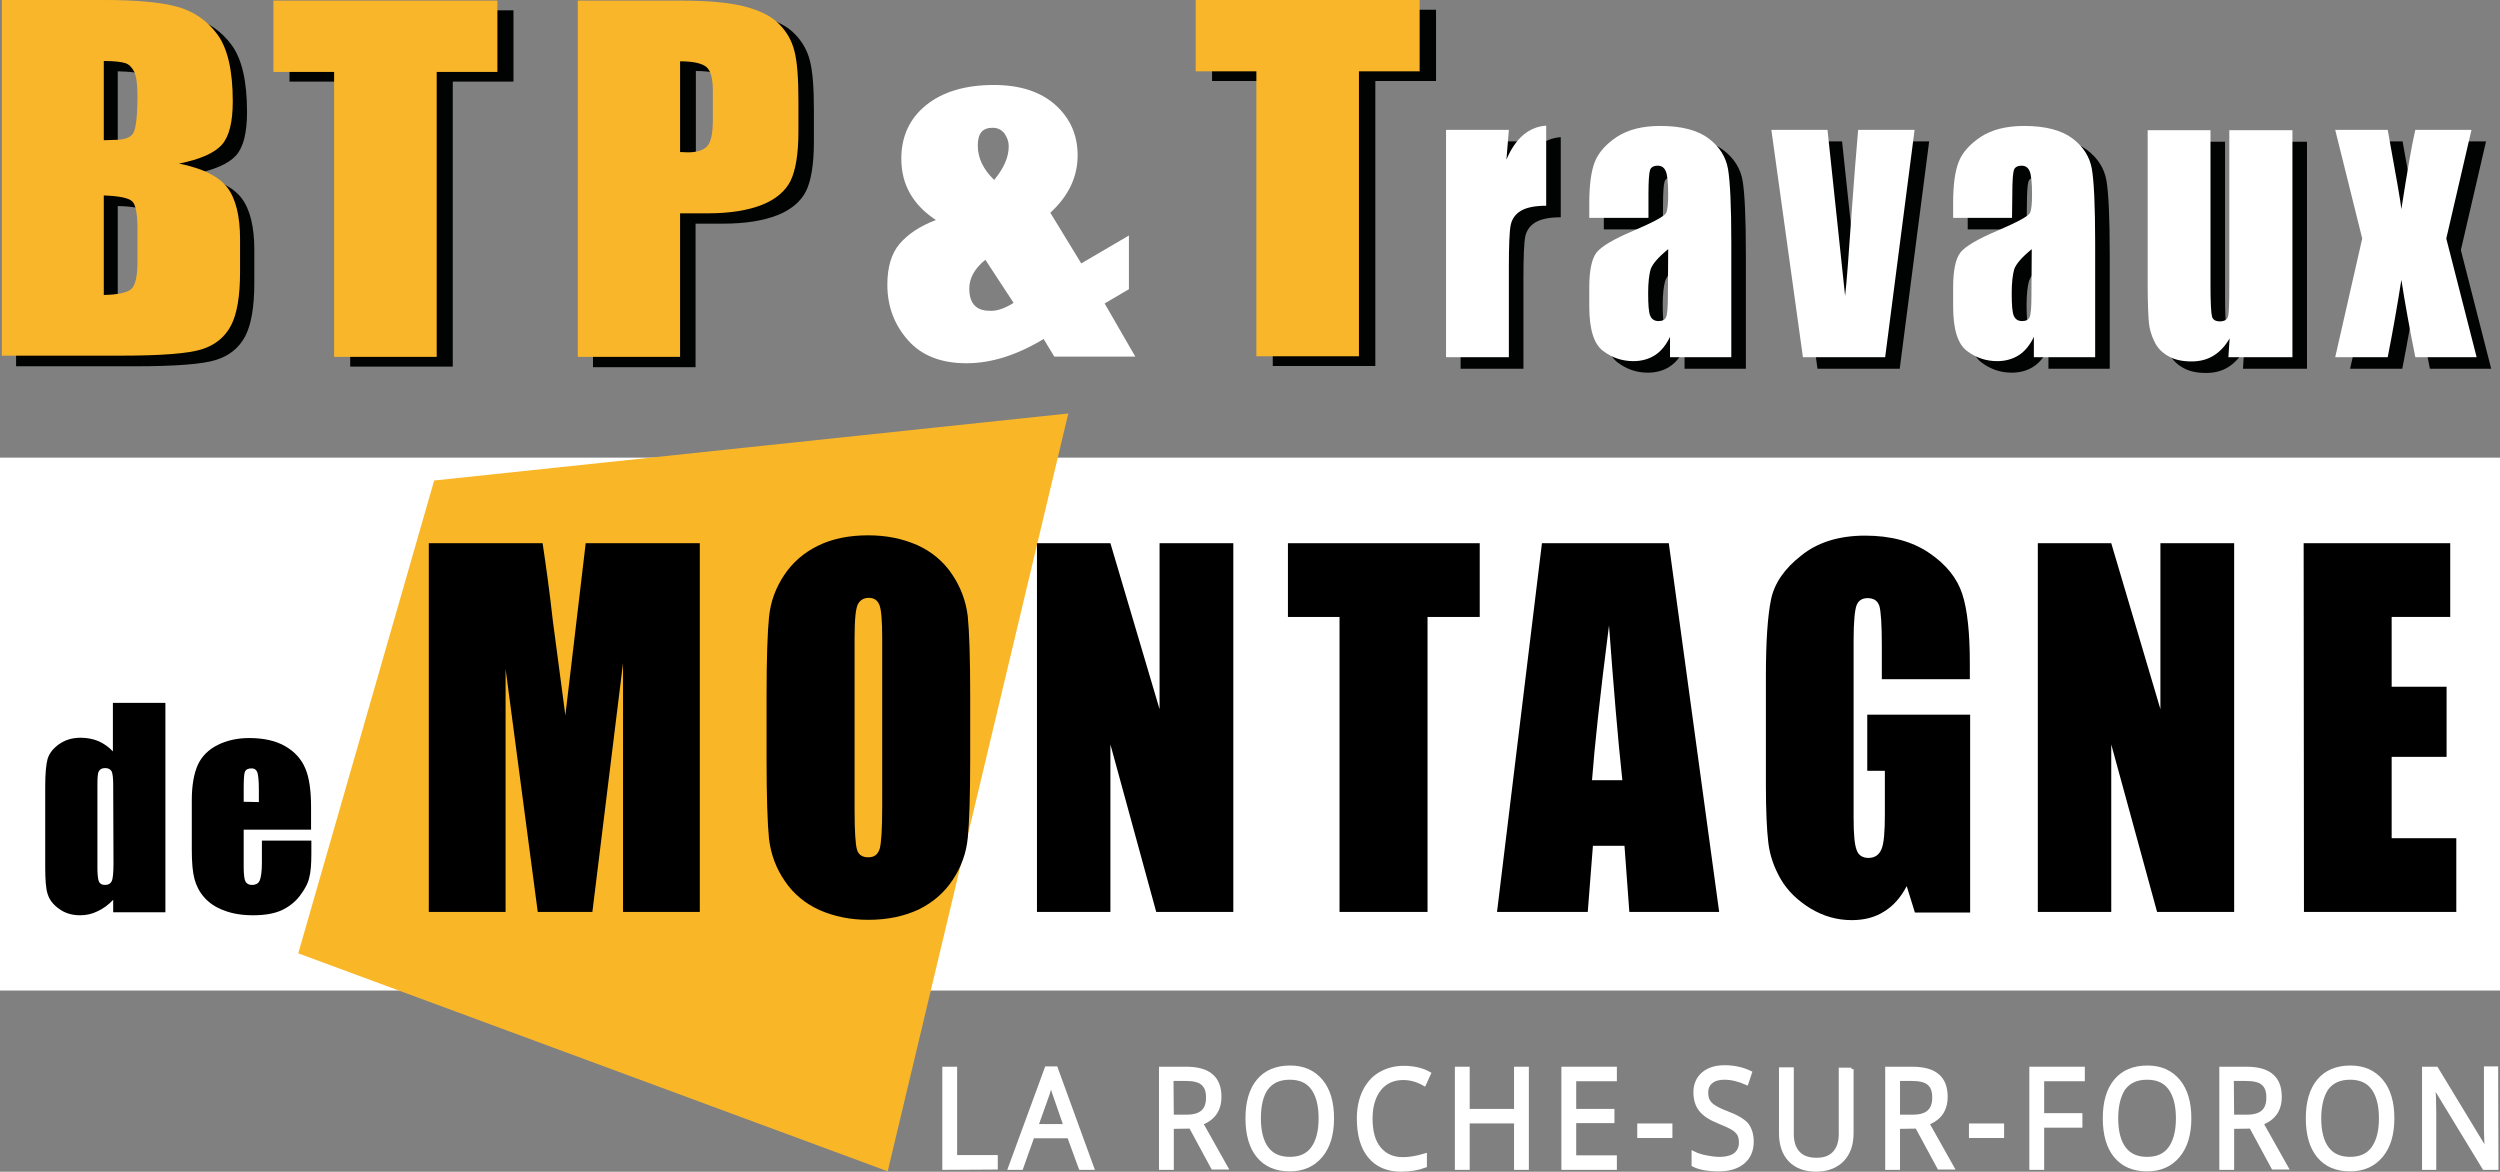
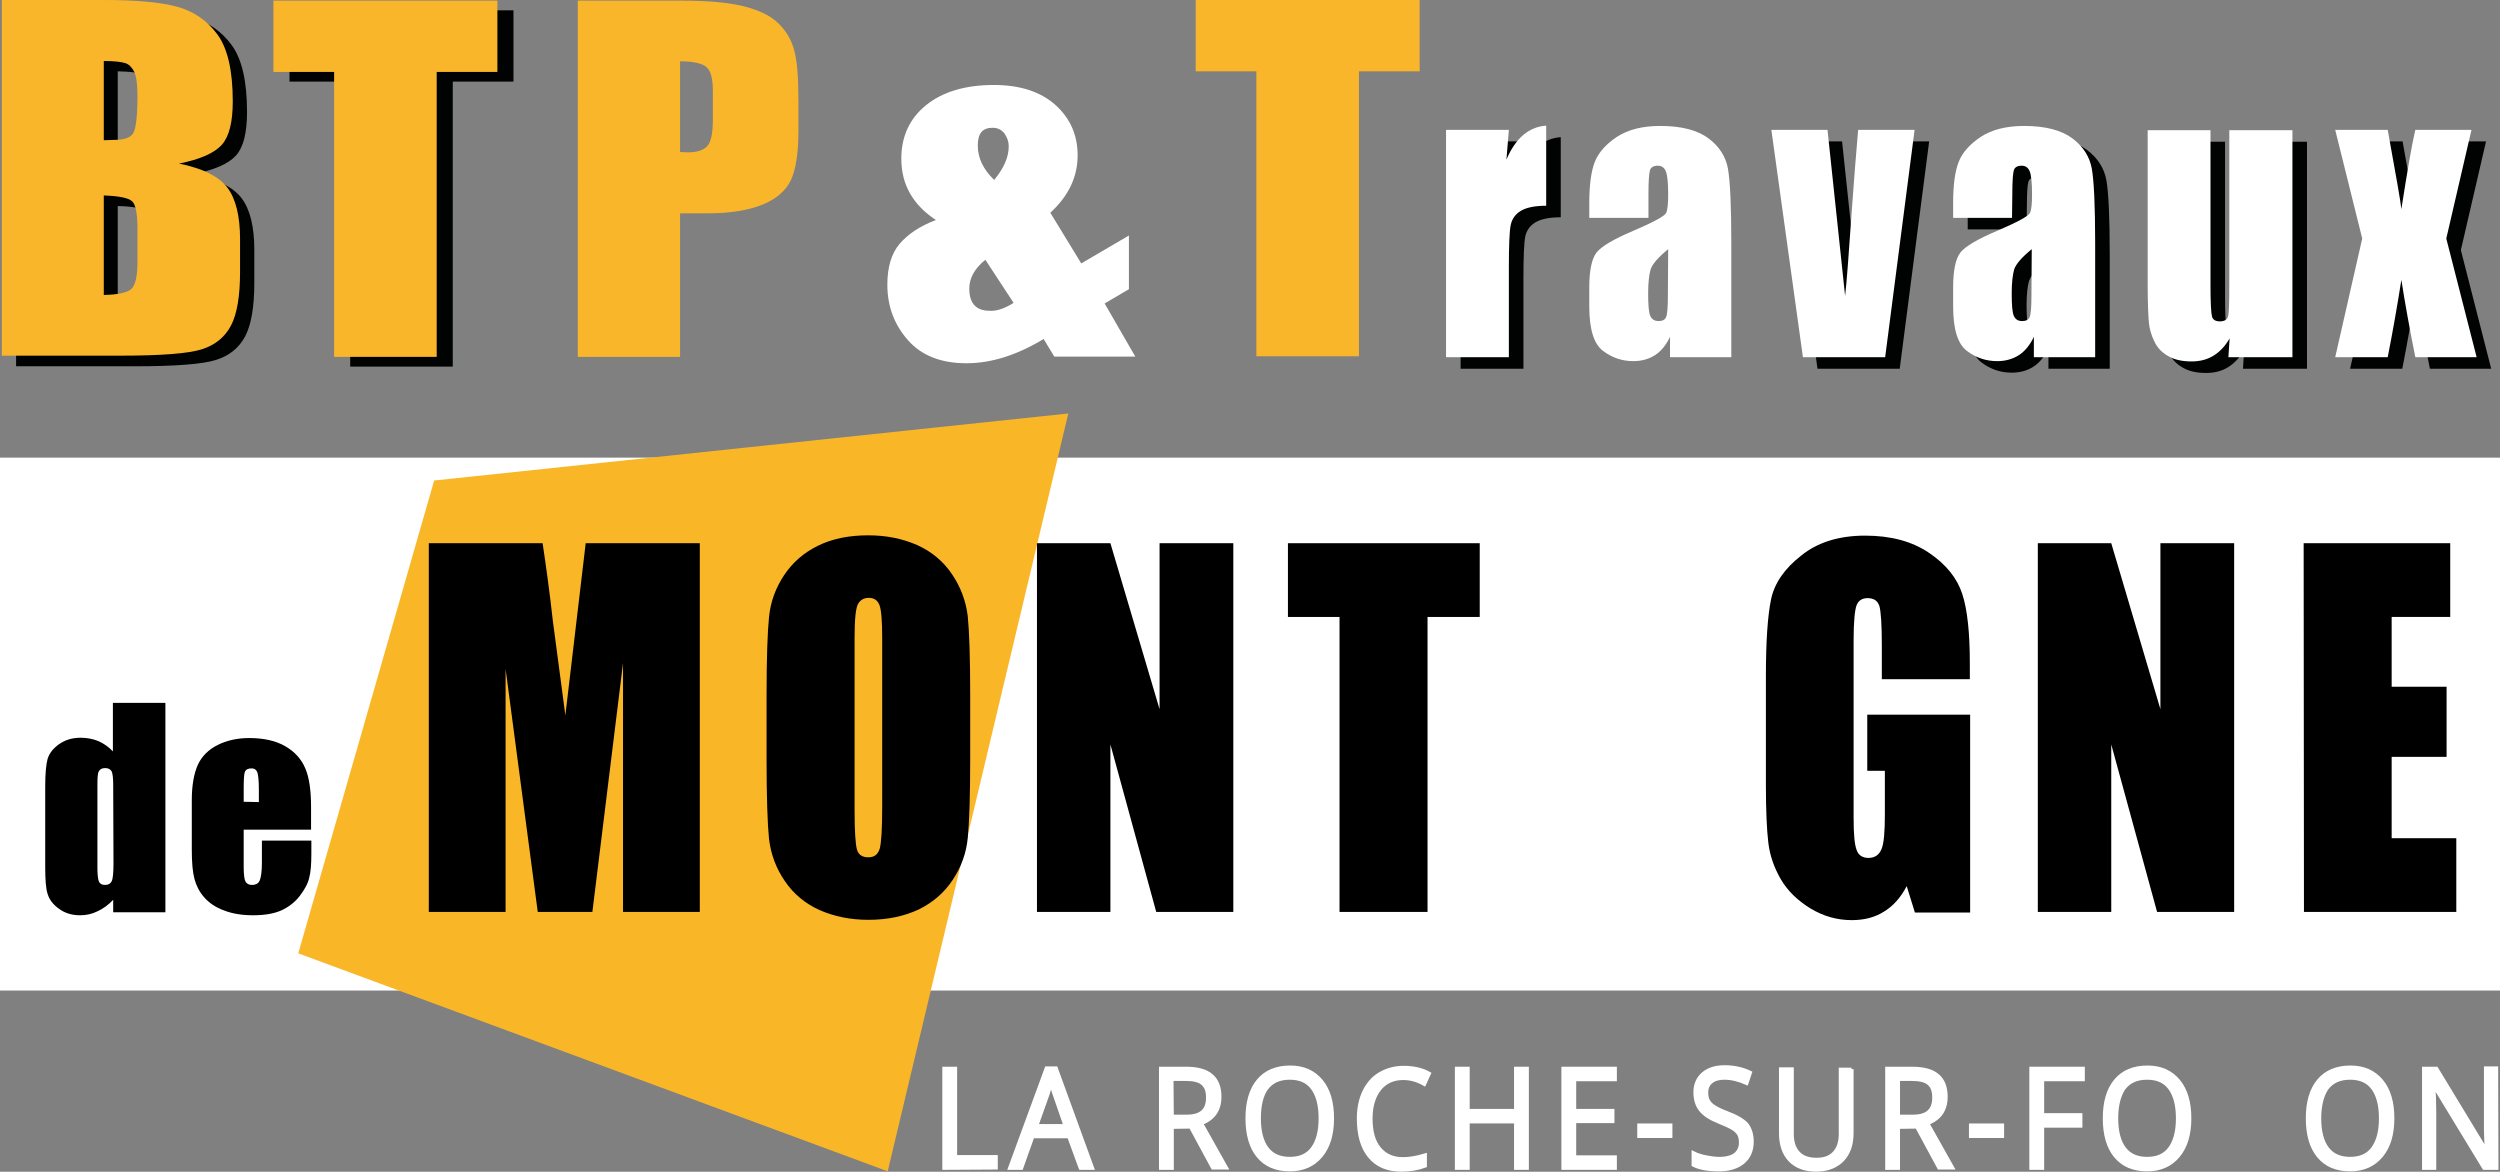
<svg xmlns="http://www.w3.org/2000/svg" id="Calque_1" x="0px" y="0px" viewBox="0 0 823.8 386.1" style="enable-background:new 0 0 823.8 386.1;" xml:space="preserve">
  <rect x="0" y="0" width="823.8" height="386.1" fill="#808080" stroke="none" />
  <style type="text/css">	.st0{fill:#FFFFFF;}	.st1{fill:#F9B627;stroke:#F9B627;stroke-width:9.888;stroke-miterlimit:10;}	.st2{fill:#FFFFFF;stroke:#FFFFFF;stroke-width:1.383;stroke-miterlimit:10;}	.st3{fill:#010202;}	.st4{fill:#FAB62A;}</style>
  <g>
    <rect y="150.8" class="st0" width="823.8" height="175.6" />
    <polygon class="st1" points="289,379.4 104.3,311.1 146.9,162.9 345.6,141.9  " />
    <g>
      <g>
        <path class="st2" d="M311.2,384.8v-32.6h3.5v29.1h13.4v3.4L311.2,384.8L311.2,384.8z" />
        <path class="st2" d="M356.1,384.8l-3.8-10.4h-12.1l-3.7,10.4h-3.6l12-32.7h3l11.9,32.7H356.1z M351.2,371.1l-3.5-10.1     c-0.5-1.3-0.9-2.8-1.4-4.7c-0.3,1.4-0.7,3-1.3,4.7l-3.6,10.1H351.2z" />
        <path class="st2" d="M386.1,371.3v13.5h-3.5v-32.6h8.3c3.7,0,6.5,0.8,8.2,2.3c1.8,1.5,2.7,3.8,2.7,6.9c0,4.3-2,7.2-6.1,8.7     l8.2,14.6h-4.2l-7.3-13.5L386.1,371.3L386.1,371.3z M386.1,368h4.8c2.5,0,4.3-0.5,5.5-1.6c1.2-1.1,1.7-2.7,1.7-4.8     c0-2.2-0.6-3.7-1.8-4.7s-3.1-1.4-5.7-1.4H386L386.1,368L386.1,368z" />
        <path class="st2" d="M438.9,368.5c0,5.2-1.2,9.3-3.7,12.3s-5.9,4.5-10.2,4.5c-4.5,0-7.9-1.5-10.3-4.4c-2.4-2.9-3.6-7.1-3.6-12.4     s1.2-9.4,3.6-12.3c2.4-2.9,5.9-4.4,10.4-4.4c4.4,0,7.7,1.5,10.2,4.5C437.7,359.2,438.9,363.3,438.9,368.5z M414.8,368.5     c0,4.4,0.9,7.8,2.6,10c1.7,2.3,4.3,3.4,7.6,3.4c3.4,0,5.9-1.1,7.6-3.4c1.7-2.3,2.6-5.6,2.6-10c0-4.4-0.9-7.7-2.6-10     s-4.2-3.4-7.6-3.4c-3.4,0-5.9,1.1-7.7,3.4C415.6,360.8,414.8,364.2,414.8,368.5z" />
        <path class="st2" d="M462.4,355.2c-3.3,0-6,1.2-7.9,3.6c-1.9,2.4-2.9,5.6-2.9,9.8c0,4.3,0.9,7.6,2.8,9.9c1.9,2.3,4.5,3.5,7.9,3.5     c2.1,0,4.5-0.4,7.2-1.2v3.3c-2.1,0.8-4.7,1.3-7.8,1.3c-4.5,0-7.9-1.5-10.3-4.4c-2.4-2.9-3.6-7-3.6-12.4c0-3.4,0.6-6.3,1.8-8.8     s2.9-4.5,5.1-5.8s4.8-2.1,7.8-2.1c3.2,0,6,0.6,8.3,1.9l-1.5,3.3C467,355.8,464.7,355.2,462.4,355.2z" />
        <path class="st2" d="M503.1,384.8h-3.5v-15.3h-16v15.3h-3.5v-32.6h3.5v13.9h16v-13.9h3.5V384.8z" />
        <path class="st2" d="M532.1,384.8h-16.9v-32.6h16.9v3.4h-13.4v10.5h12.6v3.3h-12.6v12h13.4V384.8z" />
        <path class="st2" d="M540.2,374.3v-3.4h10.2v3.4H540.2z" />
        <path class="st2" d="M577.2,376.2c0,2.9-1,5.1-2.9,6.7c-1.9,1.6-4.6,2.4-7.9,2.4c-3.6,0-6.4-0.5-8.3-1.5v-3.7     c1.2,0.6,2.6,1,4.1,1.3s2.9,0.5,4.4,0.5c2.3,0,4.1-0.5,5.3-1.4c1.2-1,1.8-2.3,1.8-4c0-1.1-0.2-2.1-0.6-2.8     c-0.4-0.7-1.1-1.4-2.1-2c-1-0.6-2.5-1.3-4.5-2.1c-2.8-1.1-4.8-2.4-6-3.9c-1.2-1.5-1.8-3.4-1.8-5.8c0-2.5,0.9-4.5,2.6-6     c1.8-1.5,4.1-2.2,7-2.2c3,0,5.8,0.6,8.3,1.8l-1.1,3.3c-2.5-1.1-4.9-1.7-7.3-1.7c-1.9,0-3.3,0.4-4.4,1.3c-1.1,0.9-1.6,2.1-1.6,3.6     c0,1.1,0.2,2.1,0.6,2.8c0.4,0.7,1,1.4,2,2c0.9,0.6,2.3,1.3,4.2,2c3.2,1.2,5.4,2.5,6.6,3.9C576.6,372.1,577.2,373.9,577.2,376.2z" />
        <path class="st2" d="M610.1,352.3v21.1c0,3.7-1,6.6-3.1,8.8c-2.1,2.1-5,3.2-8.6,3.2s-6.5-1.1-8.5-3.2c-2-2.1-3-5.1-3-8.8v-21h3.5     v21.3c0,2.7,0.7,4.8,2.1,6.3c1.4,1.5,3.4,2.2,6.1,2.2c2.6,0,4.5-0.7,5.9-2.2s2.1-3.6,2.1-6.3v-21.2h3.5V352.3z" />
        <path class="st2" d="M625.4,371.3v13.5h-3.5v-32.6h8.3c3.7,0,6.5,0.8,8.2,2.3c1.8,1.5,2.7,3.8,2.7,6.9c0,4.3-2,7.2-6.1,8.7     l8.2,14.6H639l-7.3-13.5L625.4,371.3L625.4,371.3z M625.4,368h4.8c2.5,0,4.3-0.5,5.5-1.6c1.2-1.1,1.7-2.7,1.7-4.8     c0-2.2-0.6-3.7-1.8-4.7c-1.2-1-3.1-1.4-5.7-1.4h-4.5V368z" />
        <path class="st2" d="M649.5,374.3v-3.4h10.2v3.4H649.5z" />
        <path class="st2" d="M672.9,384.8h-3.5v-32.6h16.9v3.4h-13.4v11.9h12.6v3.4h-12.6V384.8z" />
        <path class="st2" d="M721.4,368.5c0,5.2-1.2,9.3-3.7,12.3s-5.9,4.5-10.2,4.5c-4.5,0-7.9-1.5-10.3-4.4c-2.4-2.9-3.6-7.1-3.6-12.4     s1.2-9.4,3.6-12.3c2.4-2.9,5.9-4.4,10.4-4.4c4.4,0,7.7,1.5,10.2,4.5C720.2,359.2,721.4,363.3,721.4,368.5z M697.3,368.5     c0,4.4,0.9,7.8,2.6,10c1.7,2.3,4.3,3.4,7.6,3.4c3.4,0,5.9-1.1,7.6-3.4s2.6-5.6,2.6-10c0-4.4-0.9-7.7-2.6-10s-4.2-3.4-7.6-3.4     c-3.4,0-5.9,1.1-7.7,3.4C698.2,360.8,697.3,364.2,697.3,368.5z" />
-         <path class="st2" d="M735.5,371.3v13.5H732v-32.6h8.3c3.7,0,6.5,0.8,8.2,2.3c1.8,1.5,2.7,3.8,2.7,6.9c0,4.3-2,7.2-6.1,8.7     l8.2,14.6h-4.2l-7.3-13.5L735.5,371.3L735.5,371.3z M735.5,368h4.8c2.5,0,4.3-0.5,5.5-1.6c1.2-1.1,1.7-2.7,1.7-4.8     c0-2.2-0.6-3.7-1.8-4.7c-1.2-1-3.1-1.4-5.7-1.4h-4.6L735.5,368L735.5,368z" />
        <path class="st2" d="M788.3,368.5c0,5.2-1.2,9.3-3.7,12.3s-5.9,4.5-10.2,4.5c-4.5,0-7.9-1.5-10.3-4.4c-2.4-2.9-3.6-7.1-3.6-12.4     s1.2-9.4,3.6-12.3c2.4-2.9,5.9-4.4,10.4-4.4c4.4,0,7.7,1.5,10.2,4.5C787.1,359.2,788.3,363.3,788.3,368.5z M764.2,368.5     c0,4.4,0.9,7.8,2.6,10c1.7,2.3,4.3,3.4,7.6,3.4c3.4,0,5.9-1.1,7.6-3.4c1.7-2.3,2.6-5.6,2.6-10c0-4.4-0.9-7.7-2.6-10     s-4.2-3.4-7.6-3.4s-5.9,1.1-7.7,3.4C765.1,360.8,764.2,364.2,764.2,368.5z" />
        <path class="st2" d="M822.6,384.8h-4L802,357.5h-0.2c0.2,3.2,0.3,6.1,0.3,8.8v18.5h-3.3v-32.6h4l16.5,27.2h0.2     c0-0.4-0.1-1.7-0.2-3.9s-0.1-3.7-0.1-4.7v-18.7h3.3L822.6,384.8L822.6,384.8z" />
      </g>
    </g>
    <g>
      <path class="st0" d="M372,77.6v17.7l-8,4.7l10.1,17.5h-26.7l-3.5-5.8c-8.9,5.4-17.4,8-25.4,8c-8.4,0-14.8-2.5-19.3-7.6    s-6.8-11.1-6.8-18.3c0-5.7,1.3-10.2,4-13.4s6.7-5.9,12-7.9c-7.6-5-11.4-11.7-11.4-20.2c0-7.3,2.7-13.2,8.1-17.6    c5.4-4.4,12.9-6.7,22.4-6.7c8.6,0,15.3,2.2,20.2,6.5c4.9,4.4,7.4,9.9,7.4,16.7c0,7.1-3,13.4-9,18.9l10.2,16.7L372,77.6z M334,99.8    l-9.3-14.2c-3.6,2.9-5.3,6.1-5.3,9.5c0,2.5,0.6,4.3,1.7,5.5s2.8,1.8,4.9,1.8C328.3,102.6,331,101.7,334,99.8z M327.6,59.3    c3.2-3.9,4.8-7.5,4.8-11.1c0-1.5-0.5-2.9-1.4-4.2c-1-1.3-2.3-1.9-4-1.9c-1.6,0-2.8,0.5-3.6,1.4c-0.8,1-1.2,2.4-1.2,4.4    C322.2,52.1,324,55.8,327.6,59.3z" />
    </g>
    <g>
      <g>
        <path d="M230.6,179v121.5h-25.3v-82l-10.1,82h-18l-10.6-80.1v80.1h-25.3V179h37.5c1.1,7.3,2.3,15.9,3.4,25.8l4.1,30.9L193,179     L230.6,179L230.6,179z" />
        <path d="M319.7,250.2c0,12.2-0.3,20.8-0.8,25.9c-0.5,5.1-2.2,9.7-5,13.9s-6.5,7.4-11.2,9.7c-4.7,2.2-10.2,3.4-16.5,3.4     c-6,0-11.3-1.1-16.1-3.2c-4.7-2.1-8.6-5.3-11.5-9.6c-2.9-4.2-4.6-8.9-5.2-13.9c-0.5-5-0.8-13.8-0.8-26.3v-20.8     c0-12.2,0.3-20.8,0.8-25.9s2.2-9.7,5-13.9s6.5-7.4,11.2-9.7c4.7-2.3,10.2-3.4,16.5-3.4c6,0,11.3,1.1,16.1,3.2     c4.7,2.1,8.6,5.3,11.5,9.6c2.9,4.3,4.6,8.9,5.2,13.9c0.5,5,0.8,13.8,0.8,26.3V250.2z M290.7,210.2c0-5.7-0.3-9.3-0.9-10.8     c-0.6-1.6-1.8-2.4-3.5-2.4c-1.5,0-2.7,0.6-3.5,1.9s-1.2,5-1.2,11.3v56.7c0,7.1,0.3,11.4,0.8,13.1s1.8,2.5,3.7,2.5     c2,0,3.2-0.9,3.8-2.9c0.5-1.9,0.8-6.4,0.8-13.6L290.7,210.2L290.7,210.2z" />
        <path d="M406.4,179v121.5H381l-15.1-55.2v55.2h-24.2V179h24.2l16.2,54.7V179H406.4z" />
        <path d="M487.6,179v24.3h-17.2v97.2h-29v-97.2h-17V179H487.6z" />
-         <path d="M549.9,179l16.6,121.5h-29.6l-1.6-21.8h-10.4l-1.7,21.8h-29.9L508.1,179H549.9z M534.6,257.1c-1.5-13.8-2.9-30.8-4.4-51     c-3,23.3-4.8,40.3-5.6,51H534.6z" />
        <path d="M649.1,223.8h-29v-11c0-7-0.3-11.3-0.8-13.1c-0.6-1.8-1.9-2.6-3.9-2.6c-1.8,0-3,0.8-3.6,2.3s-1,5.4-1,11.6v58.3     c0,5.5,0.3,9,1,10.8c0.6,1.7,1.9,2.6,3.9,2.6c2.1,0,3.5-1,4.3-2.9c0.8-1.9,1.1-5.8,1.1-11.4V254h-5.8v-18.5h33.9v65.2H631     l-2.7-8.7c-2,3.8-4.5,6.6-7.5,8.4c-3,1.9-6.5,2.8-10.6,2.8c-4.9,0-9.4-1.3-13.7-3.9c-4.2-2.6-7.5-5.8-9.7-9.6     c-2.2-3.8-3.6-7.8-4.1-12s-0.8-10.4-0.8-18.8v-36.1c0-11.6,0.6-20,1.7-25.3c1.1-5.3,4.4-10.1,9.9-14.4c5.4-4.4,12.5-6.6,21.1-6.6     c8.5,0,15.5,1.9,21.1,5.7c5.6,3.8,9.2,8.3,10.9,13.5c1.7,5.2,2.5,12.8,2.5,22.8L649.1,223.8L649.1,223.8z" />
        <path d="M736.2,179v121.5h-25.4l-15.1-55.2v55.2h-24.2V179h24.2l16.2,54.7V179H736.2z" />
        <path d="M759.1,179h48.3v24.3h-19.3v23h18.1v23.1h-18.1v26.8h21.3v24.3h-50.2L759.1,179L759.1,179z" />
      </g>
    </g>
    <g>
      <path d="M54.5,231.8v68.8H37.3v-4.1c-1.6,1.7-3.4,3-5.2,3.8c-1.8,0.9-3.7,1.3-5.7,1.3c-2.7,0-5-0.7-6.9-2.1c-2-1.4-3.2-3-3.8-4.9    c-0.6-1.8-0.8-4.8-0.8-9v-26.4c0-4.3,0.3-7.4,0.8-9.2c0.6-1.8,1.8-3.4,3.8-4.8s4.3-2.1,7.1-2.1c2.1,0,4.1,0.4,5.8,1.1    c1.8,0.8,3.4,1.9,4.8,3.4v-16h17.3V231.8z M37.3,258.4c0-2.1-0.2-3.5-0.5-4.2c-0.4-0.7-1.1-1.1-2.1-1.1s-1.7,0.3-2.1,1    c-0.4,0.6-0.5,2.1-0.5,4.3V286c0,2.3,0.2,3.8,0.5,4.5s1,1.1,2,1.1c1.1,0,1.8-0.4,2.2-1.2c0.4-0.8,0.6-2.8,0.6-5.9L37.3,258.4    L37.3,258.4z" />
      <path d="M102.5,273.4H80.3v12.2c0,2.5,0.2,4.2,0.6,4.9c0.4,0.7,1.1,1.1,2.1,1.1c1.3,0,2.2-0.5,2.6-1.5s0.7-2.9,0.7-5.7V277h16.3    v4.2c0,3.5-0.2,6.2-0.7,8c-0.4,1.9-1.5,3.9-3.1,6c-1.6,2.1-3.7,3.7-6.1,4.8c-2.5,1.1-5.6,1.6-9.3,1.6c-3.6,0-6.8-0.5-9.6-1.6    c-2.8-1-4.9-2.5-6.5-4.3s-2.6-3.8-3.2-6c-0.6-2.2-0.9-5.4-0.9-9.6v-16.4c0-4.9,0.7-8.8,2-11.7c1.3-2.8,3.5-5,6.5-6.5    s6.5-2.3,10.4-2.3c4.8,0,8.8,0.9,11.9,2.7c3.1,1.8,5.3,4.2,6.6,7.3c1.3,3,1.9,7.3,1.9,12.7L102.5,273.4L102.5,273.4z M85.3,264.3    v-4.1c0-2.9-0.2-4.8-0.5-5.7c-0.3-0.8-0.9-1.3-1.9-1.3c-1.2,0-1.9,0.4-2.2,1.1s-0.4,2.7-0.4,5.8v4.1L85.3,264.3L85.3,264.3z" />
    </g>
    <g>
      <g>
        <path class="st3" d="M5.1,3.5h33.7c10.6,0,18.7,0.7,24.2,2.2s9.9,4.5,13.3,9.1c3.4,4.6,5.1,11.9,5.1,22.1     c0,6.9-1.2,11.6-3.6,14.3c-2.4,2.7-7.1,4.8-14.1,6.2c7.8,1.6,13.1,4.2,15.9,7.9c2.8,3.7,4.2,9.4,4.2,17v10.9c0,7.9-1,13.8-3,17.6     s-5.2,6.4-9.6,7.8c-4.4,1.4-13.4,2.1-26.9,2.1h-39V3.5H5.1z M38.8,23.5v26.1c1.4,0,2.6-0.1,3.4-0.1c3.3,0,5.4-0.7,6.3-2.2     c0.9-1.5,1.4-5.7,1.4-12.6c0-3.7-0.4-6.2-1.1-7.7c-0.8-1.5-1.7-2.4-2.9-2.8C44.6,23.8,42.3,23.6,38.8,23.5z M38.8,67.9v32.8     c4.8-0.1,7.8-0.8,9.1-2s2-4.2,2-8.9V78.9c0-5-0.6-8.1-1.8-9.1C46.9,68.6,43.8,68,38.8,67.9z" />
      </g>
    </g>
    <g>
      <g>
        <path class="st3" d="M169.2,3.4v23.5h-20v93.9h-33.8V26.9h-20V3.4L169.2,3.4L169.2,3.4z" />
      </g>
    </g>
    <g>
      <g>
        <path class="st4" d="M163.9,0.2v23.5h-20v93.9h-33.8V23.7h-20V0.2H163.9z" />
      </g>
    </g>
    <g>
-       <path class="st3" d="M195.5,3.4h34c9.2,0,16.3,0.7,21.2,2c4.9,1.3,8.7,3.2,11.1,5.7c2.5,2.5,4.2,5.4,5.1,9    c0.9,3.5,1.3,8.9,1.3,16.3v10.2c0,7.5-0.9,12.9-2.6,16.4c-1.7,3.4-4.9,6.1-9.4,7.9c-4.6,1.8-10.5,2.8-17.9,2.8h-9.1V121h-33.8    L195.5,3.4L195.5,3.4z M229.3,23.4v29.9c1,0,1.8,0.1,2.5,0.1c3.1,0,5.3-0.7,6.5-2.1c1.2-1.4,1.8-4.2,1.8-8.6v-9.6    c0-4-0.7-6.6-2.1-7.8C236.5,24,233.6,23.4,229.3,23.4z" />
-     </g>
+       </g>
    <g>
      <g>
        <path class="st4" d="M190.4,0.2h34c9.2,0,16.3,0.7,21.2,2c4.9,1.3,8.7,3.2,11.1,5.7c2.5,2.5,4.2,5.4,5.1,9     c0.9,3.5,1.3,8.9,1.3,16.3v10c0,7.5-0.9,12.9-2.6,16.4c-1.7,3.4-4.9,6.1-9.4,7.9c-4.6,1.8-10.5,2.8-17.9,2.8h-9.1v47.3h-33.7V0.2     z M224.1,20.2v29.9c1,0,1.8,0.1,2.5,0.1c3.1,0,5.3-0.7,6.5-2.1c1.2-1.4,1.8-4.2,1.8-8.6v-9.6c0-4-0.7-6.6-2.1-7.8     C231.4,20.9,228.5,20.2,224.1,20.2z" />
      </g>
    </g>
    <g>
      <g>
        <path class="st4" d="M0.4,0h33.7c10.6,0,18.7,0.7,24.2,2.2s9.9,4.5,13.3,9.1c3.4,4.6,5.1,11.9,5.1,22.1c0,6.9-1.2,11.6-3.6,14.3     c-2.4,2.7-7.1,4.8-14.1,6.2c7.8,1.6,13.1,4.2,15.9,7.9c2.8,3.7,4.2,9.4,4.2,17v10.9c0,7.9-1,13.8-3,17.6s-5.2,6.4-9.6,7.8     c-4.4,1.4-13.4,2.1-26.9,2.1h-39V0H0.4z M34.2,20.1v26.1c1.4,0,2.6-0.1,3.4-0.1c3.3,0,5.4-0.7,6.3-2.2c0.9-1.5,1.4-5.7,1.4-12.6     c0-3.7-0.4-6.2-1.1-7.7c-0.8-1.5-1.7-2.4-2.9-2.8C40,20.4,37.7,20.1,34.2,20.1z M34.2,64.4v32.8c4.8-0.1,7.8-0.8,9.1-2     s2-4.2,2-8.9V75.4c0-5-0.6-8.1-1.8-9.1C42.3,65.2,39.2,64.6,34.2,64.4z" />
      </g>
    </g>
    <g>
      <g>
-         <path class="st3" d="M473.2,3.2v23.5h-20v93.9h-33.8V26.7h-20V3.2H473.2z" />
-       </g>
+         </g>
    </g>
    <g>
      <g>
        <path class="st4" d="M467.8,0v23.5h-20v93.9H414V23.5h-20V0L467.8,0L467.8,0z" />
      </g>
    </g>
    <g>
      <path class="st3" d="M502,46.6l-0.8,9.8c3-7.1,7.4-10.8,13.1-11.2v26.4c-3.8,0-6.6,0.6-8.4,1.7S503,76,502.6,78    c-0.4,2-0.6,6.7-0.6,13.9v29.6h-20.7V46.6H502z" />
-       <path class="st3" d="M547.9,75.6h-19.4v-5c0-5.8,0.6-10.3,1.8-13.4c1.2-3.1,3.7-5.9,7.3-8.3c3.7-2.4,8.4-3.6,14.3-3.6    c7,0,12.3,1.4,15.9,4.1c3.6,2.7,5.7,6.1,6.4,10c0.7,4,1.1,12.1,1.1,24.5v37.6h-20.2v-6.7c-1.3,2.7-2.9,4.7-4.9,6s-4.4,2-7.2,2    c-3.6,0-7-1.1-10-3.4s-4.5-7.1-4.5-14.7v-6.2c0-5.6,0.8-9.4,2.4-11.5c1.6-2,5.6-4.4,12-7.1c6.8-2.9,10.4-4.9,10.9-5.9    s0.7-3.1,0.7-6.2c0-3.9-0.3-6.5-0.8-7.6c-0.5-1.2-1.4-1.8-2.6-1.8c-1.4,0-2.3,0.5-2.6,1.5c-0.3,1-0.5,3.6-0.5,7.8L547.9,75.6    L547.9,75.6z M554.5,85.9c-3.3,2.7-5.2,4.9-5.8,6.7c-0.5,1.8-0.8,4.4-0.8,7.8c0,3.9,0.2,6.4,0.7,7.5s1.4,1.7,2.7,1.7    c1.3,0,2.1-0.4,2.5-1.3c0.4-0.9,0.6-3.2,0.6-7L554.5,85.9L554.5,85.9z" />
      <path class="st3" d="M635.7,46.6l-9.7,74.9h-27.1l-10.4-74.9H607l5.8,54.7c0.5-4,1.2-13.8,2.3-29.4c0.6-8.7,1.3-17.1,2-25.3H635.7    z" />
      <path class="st3" d="M667.8,75.6h-19.4v-5c0-5.8,0.6-10.3,1.8-13.4c1.2-3.1,3.7-5.9,7.3-8.3c3.7-2.4,8.4-3.6,14.3-3.6    c7,0,12.3,1.4,15.9,4.1c3.6,2.7,5.7,6.1,6.4,10c0.7,4,1.1,12.1,1.1,24.5v37.6H675v-6.7c-1.3,2.7-2.9,4.7-4.9,6s-4.4,2-7.2,2    c-3.6,0-7-1.1-10-3.4s-4.5-7.1-4.5-14.7v-6.2c0-5.6,0.8-9.4,2.4-11.5c1.6-2,5.6-4.4,12-7.1c6.8-2.9,10.4-4.9,10.9-5.9    s0.7-3.1,0.7-6.2c0-3.9-0.3-6.5-0.8-7.6c-0.5-1.2-1.4-1.8-2.6-1.8c-1.4,0-2.3,0.5-2.6,1.5c-0.3,1-0.5,3.6-0.5,7.8L667.8,75.6    L667.8,75.6z M674.4,85.9c-3.3,2.7-5.2,4.9-5.8,6.7c-0.5,1.8-0.8,4.4-0.8,7.8c0,3.9,0.2,6.4,0.7,7.5s1.4,1.7,2.7,1.7    c1.3,0,2.1-0.4,2.5-1.3c0.4-0.9,0.6-3.2,0.6-7L674.4,85.9L674.4,85.9z" />
      <path class="st3" d="M760.2,46.6v74.9h-21.1l0.4-6.2c-1.4,2.5-3.2,4.4-5.3,5.7s-4.5,1.9-7.3,1.9c-3.1,0-5.7-0.6-7.7-1.8    c-2.1-1.2-3.6-2.8-4.5-4.8c-1-2-1.6-4.1-1.8-6.2c-0.2-2.2-0.4-6.5-0.4-12.9V46.7h20.7v51c0,5.8,0.2,9.3,0.5,10.4    c0.3,1.1,1.2,1.6,2.6,1.6c1.5,0,2.5-0.6,2.7-1.7c0.3-1.1,0.4-4.8,0.4-10.9V46.7h20.8V46.6z" />
      <path class="st3" d="M819.2,46.6l-8.3,35.8l10,39.1h-20.2c-2-9.9-3.5-18.4-4.6-25.5c-1.4,8.9-2.9,17.4-4.5,25.5h-17.2l8.9-39.1    l-8.9-35.8h17.3c2.8,15.3,4.3,24,4.5,26.1c2-12.8,3.5-21.5,4.6-26.1L819.2,46.6L819.2,46.6z" />
    </g>
    <g>
      <path class="st0" d="M497.2,42.8l-0.8,9.8c3-7.1,7.4-10.8,13.1-11.2v26.4c-3.8,0-6.6,0.6-8.4,1.7s-2.9,2.7-3.3,4.7    c-0.4,2-0.6,6.7-0.6,13.9v29.6h-20.7V42.8H497.2z" />
      <path class="st0" d="M543.1,71.8h-19.4v-5c0-5.8,0.6-10.3,1.8-13.4c1.2-3.1,3.7-5.9,7.3-8.3c3.7-2.4,8.4-3.6,14.3-3.6    c7,0,12.3,1.4,15.9,4.1c3.6,2.7,5.7,6.1,6.4,10c0.7,4,1.1,12.1,1.1,24.5v37.6h-20.2V111c-1.3,2.7-2.9,4.7-4.9,6s-4.4,2-7.2,2    c-3.6,0-7-1.1-10-3.4s-4.5-7.1-4.5-14.7v-6.2c0-5.6,0.8-9.4,2.4-11.5c1.6-2,5.6-4.4,12-7.1c6.8-2.9,10.4-4.9,10.9-5.9    s0.7-3.1,0.7-6.2c0-3.9-0.3-6.5-0.8-7.6c-0.5-1.2-1.4-1.8-2.6-1.8c-1.4,0-2.3,0.5-2.6,1.5c-0.3,1-0.5,3.6-0.5,7.8v7.9H543.1z     M549.7,82.1c-3.3,2.7-5.2,4.9-5.8,6.7c-0.5,1.8-0.8,4.4-0.8,7.8c0,3.9,0.2,6.4,0.7,7.5s1.4,1.7,2.7,1.7c1.3,0,2.1-0.4,2.5-1.3    c0.4-0.9,0.6-3.2,0.6-7L549.7,82.1L549.7,82.1z" />
      <path class="st0" d="M630.9,42.8l-9.7,74.9h-27.1l-10.4-74.9h18.5l5.8,54.7c0.5-4,1.2-13.8,2.3-29.4c0.6-8.7,1.3-17.1,2-25.3    H630.9z" />
      <path class="st0" d="M663,71.8h-19.4v-5c0-5.8,0.6-10.3,1.8-13.4c1.2-3.1,3.7-5.9,7.3-8.3c3.7-2.4,8.4-3.6,14.3-3.6    c7,0,12.3,1.4,15.9,4.1c3.6,2.7,5.7,6.1,6.4,10c0.7,4,1.1,12.1,1.1,24.5v37.6h-20.2V111c-1.3,2.7-2.9,4.7-4.9,6s-4.4,2-7.2,2    c-3.6,0-7-1.1-10-3.4s-4.5-7.1-4.5-14.7v-6.2c0-5.6,0.8-9.4,2.4-11.5c1.6-2,5.6-4.4,12-7.1c6.8-2.9,10.4-4.9,10.9-5.9    s0.7-3.1,0.7-6.2c0-3.9-0.3-6.5-0.8-7.6c-0.5-1.2-1.4-1.8-2.6-1.8c-1.4,0-2.3,0.5-2.6,1.5c-0.3,1-0.5,3.6-0.5,7.8L663,71.8    L663,71.8z M669.5,82.1c-3.3,2.7-5.2,4.9-5.8,6.7c-0.5,1.8-0.8,4.4-0.8,7.8c0,3.9,0.2,6.4,0.7,7.5s1.4,1.7,2.7,1.7    c1.3,0,2.1-0.4,2.5-1.3c0.4-0.9,0.6-3.2,0.6-7L669.5,82.1L669.5,82.1z" />
      <path class="st0" d="M755.4,42.8v74.9h-21.1l0.4-6.2c-1.4,2.5-3.2,4.4-5.3,5.7s-4.5,1.9-7.3,1.9c-3.1,0-5.7-0.6-7.7-1.8    c-2.1-1.2-3.6-2.8-4.5-4.8c-1-2-1.6-4.1-1.8-6.2c-0.2-2.2-0.4-6.5-0.4-12.9V42.9h20.7v51c0,5.8,0.2,9.3,0.5,10.4    c0.3,1.1,1.2,1.6,2.6,1.6c1.5,0,2.5-0.6,2.7-1.7c0.3-1.1,0.4-4.8,0.4-10.9V42.9h20.8V42.8z" />
      <path class="st0" d="M814.4,42.8l-8.3,35.8l10,39.1h-20.2c-2-9.9-3.5-18.4-4.6-25.5c-1.4,8.9-2.9,17.4-4.5,25.5h-17.3l8.9-39.1    l-8.9-35.8h17.3c2.8,15.3,4.3,24,4.5,26.1c2-12.8,3.5-21.5,4.6-26.1L814.4,42.8L814.4,42.8z" />
    </g>
  </g>
</svg>